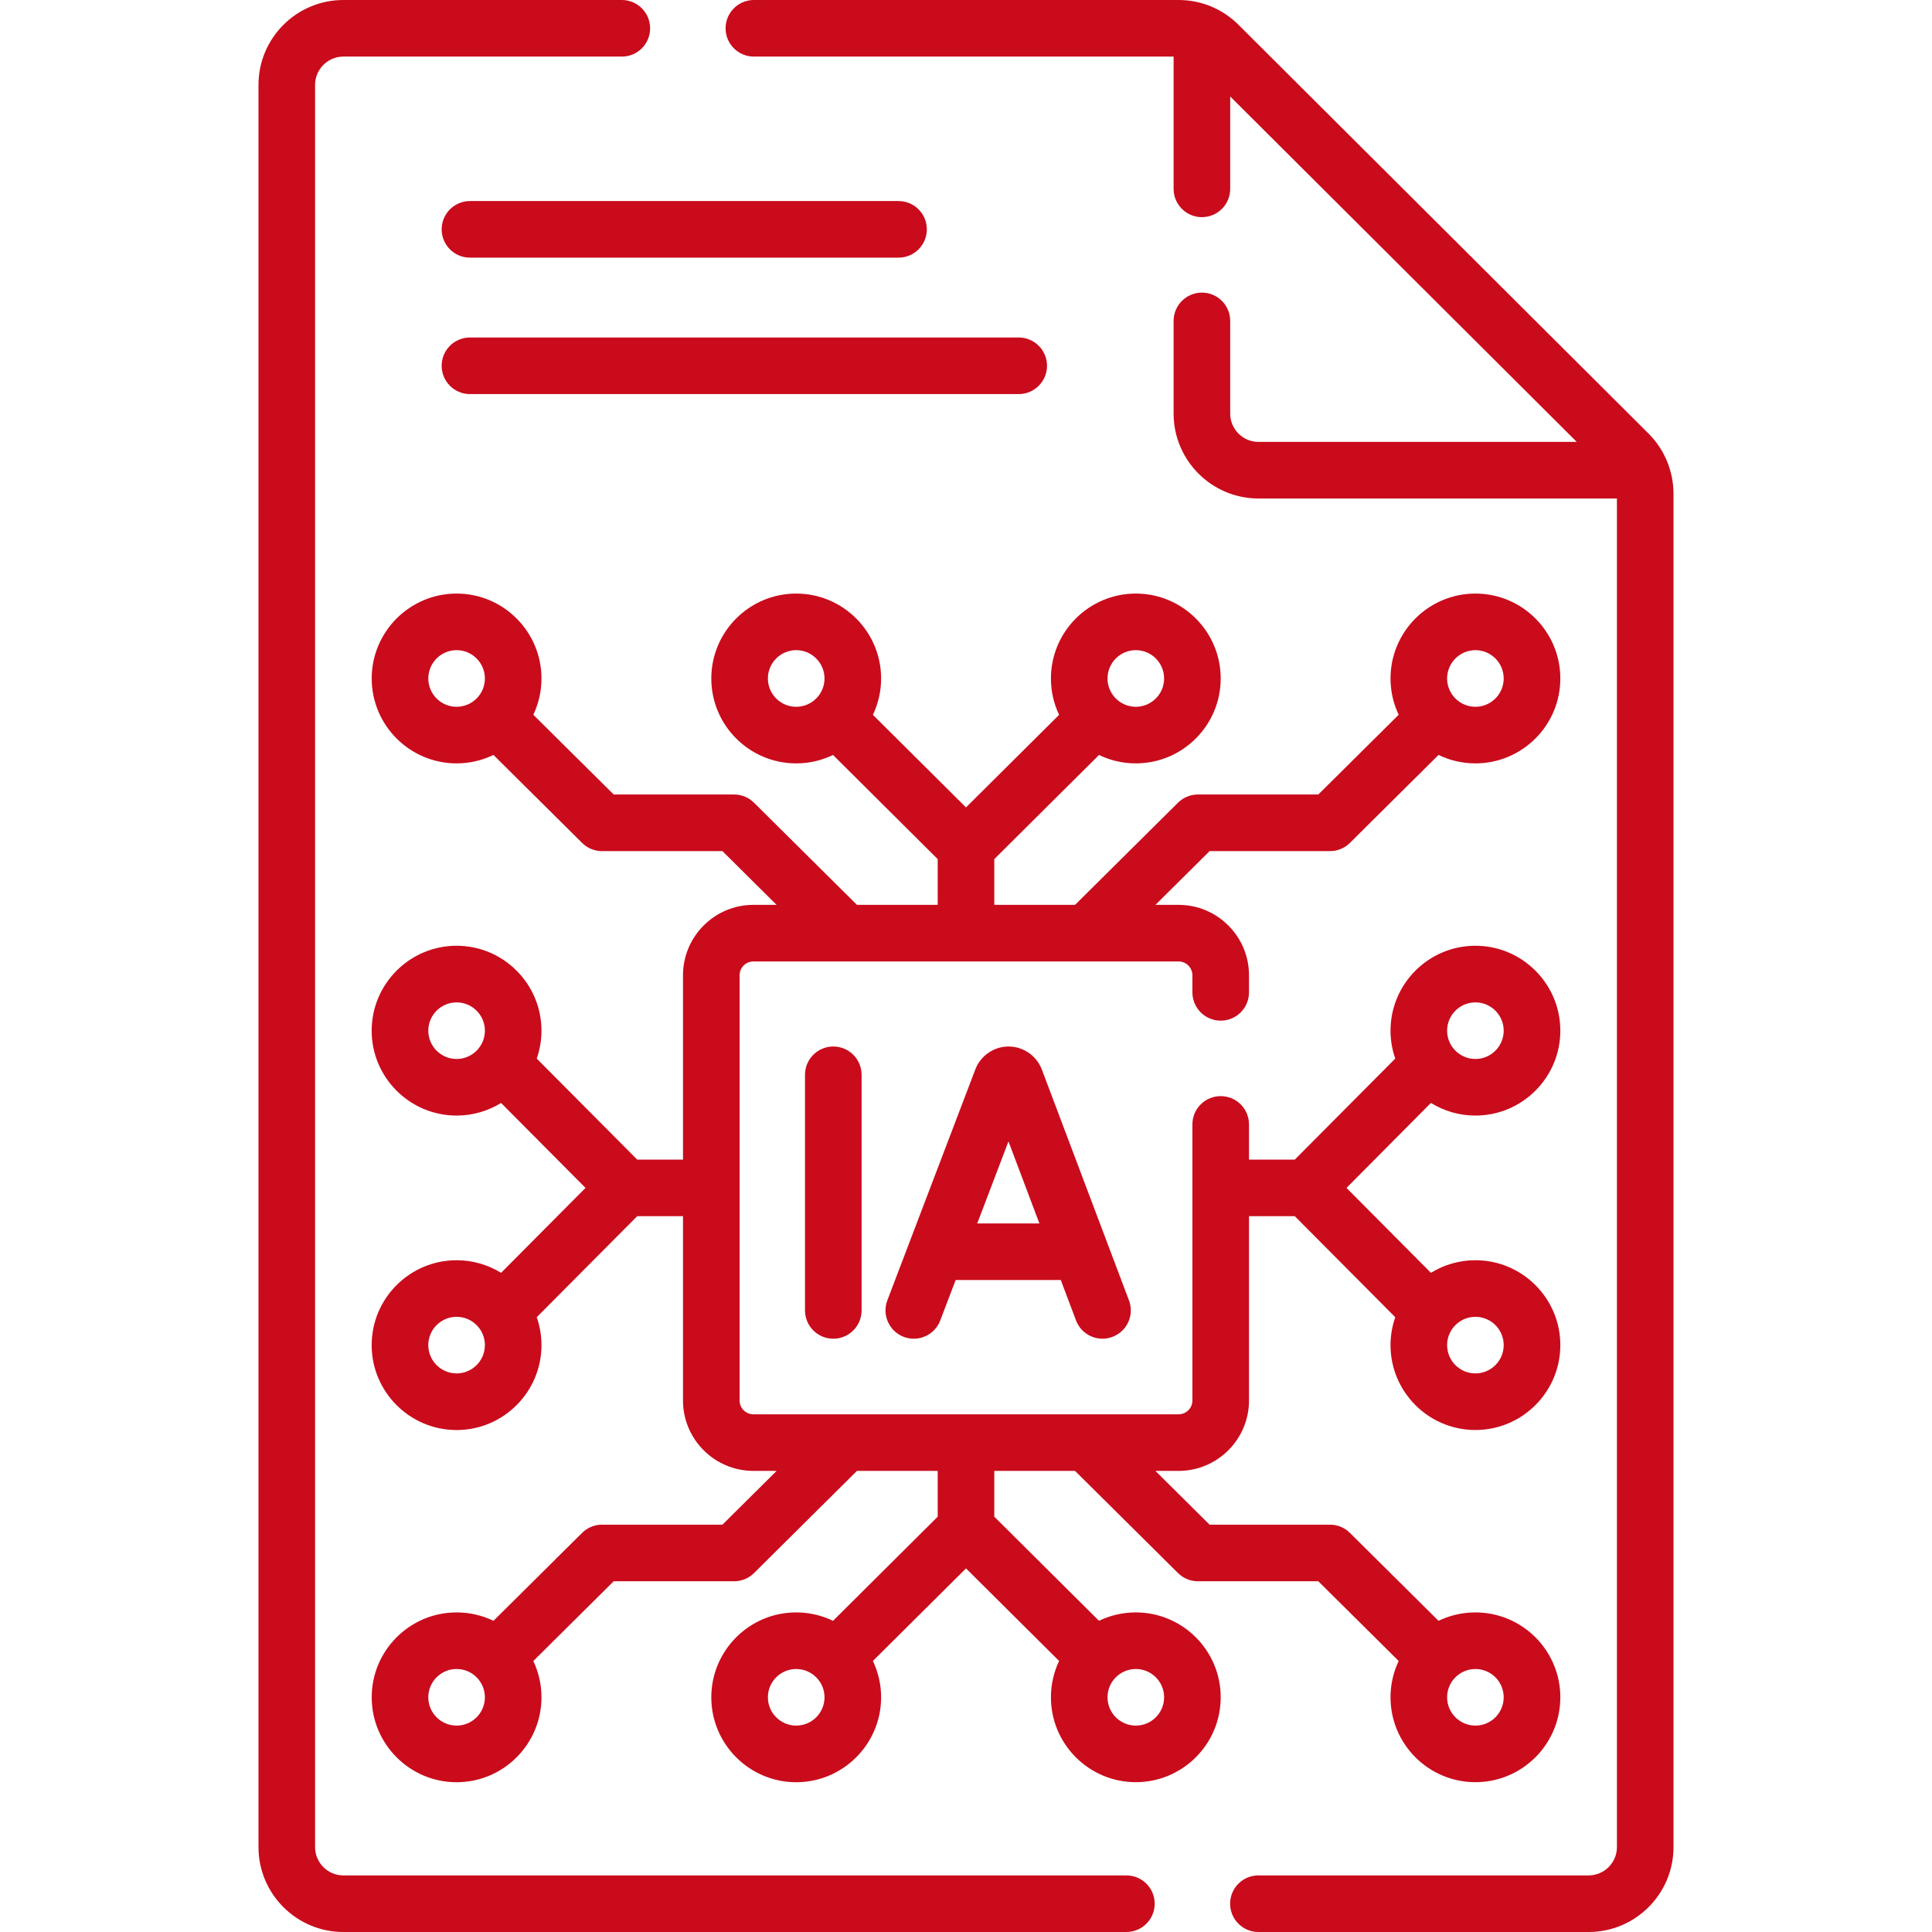
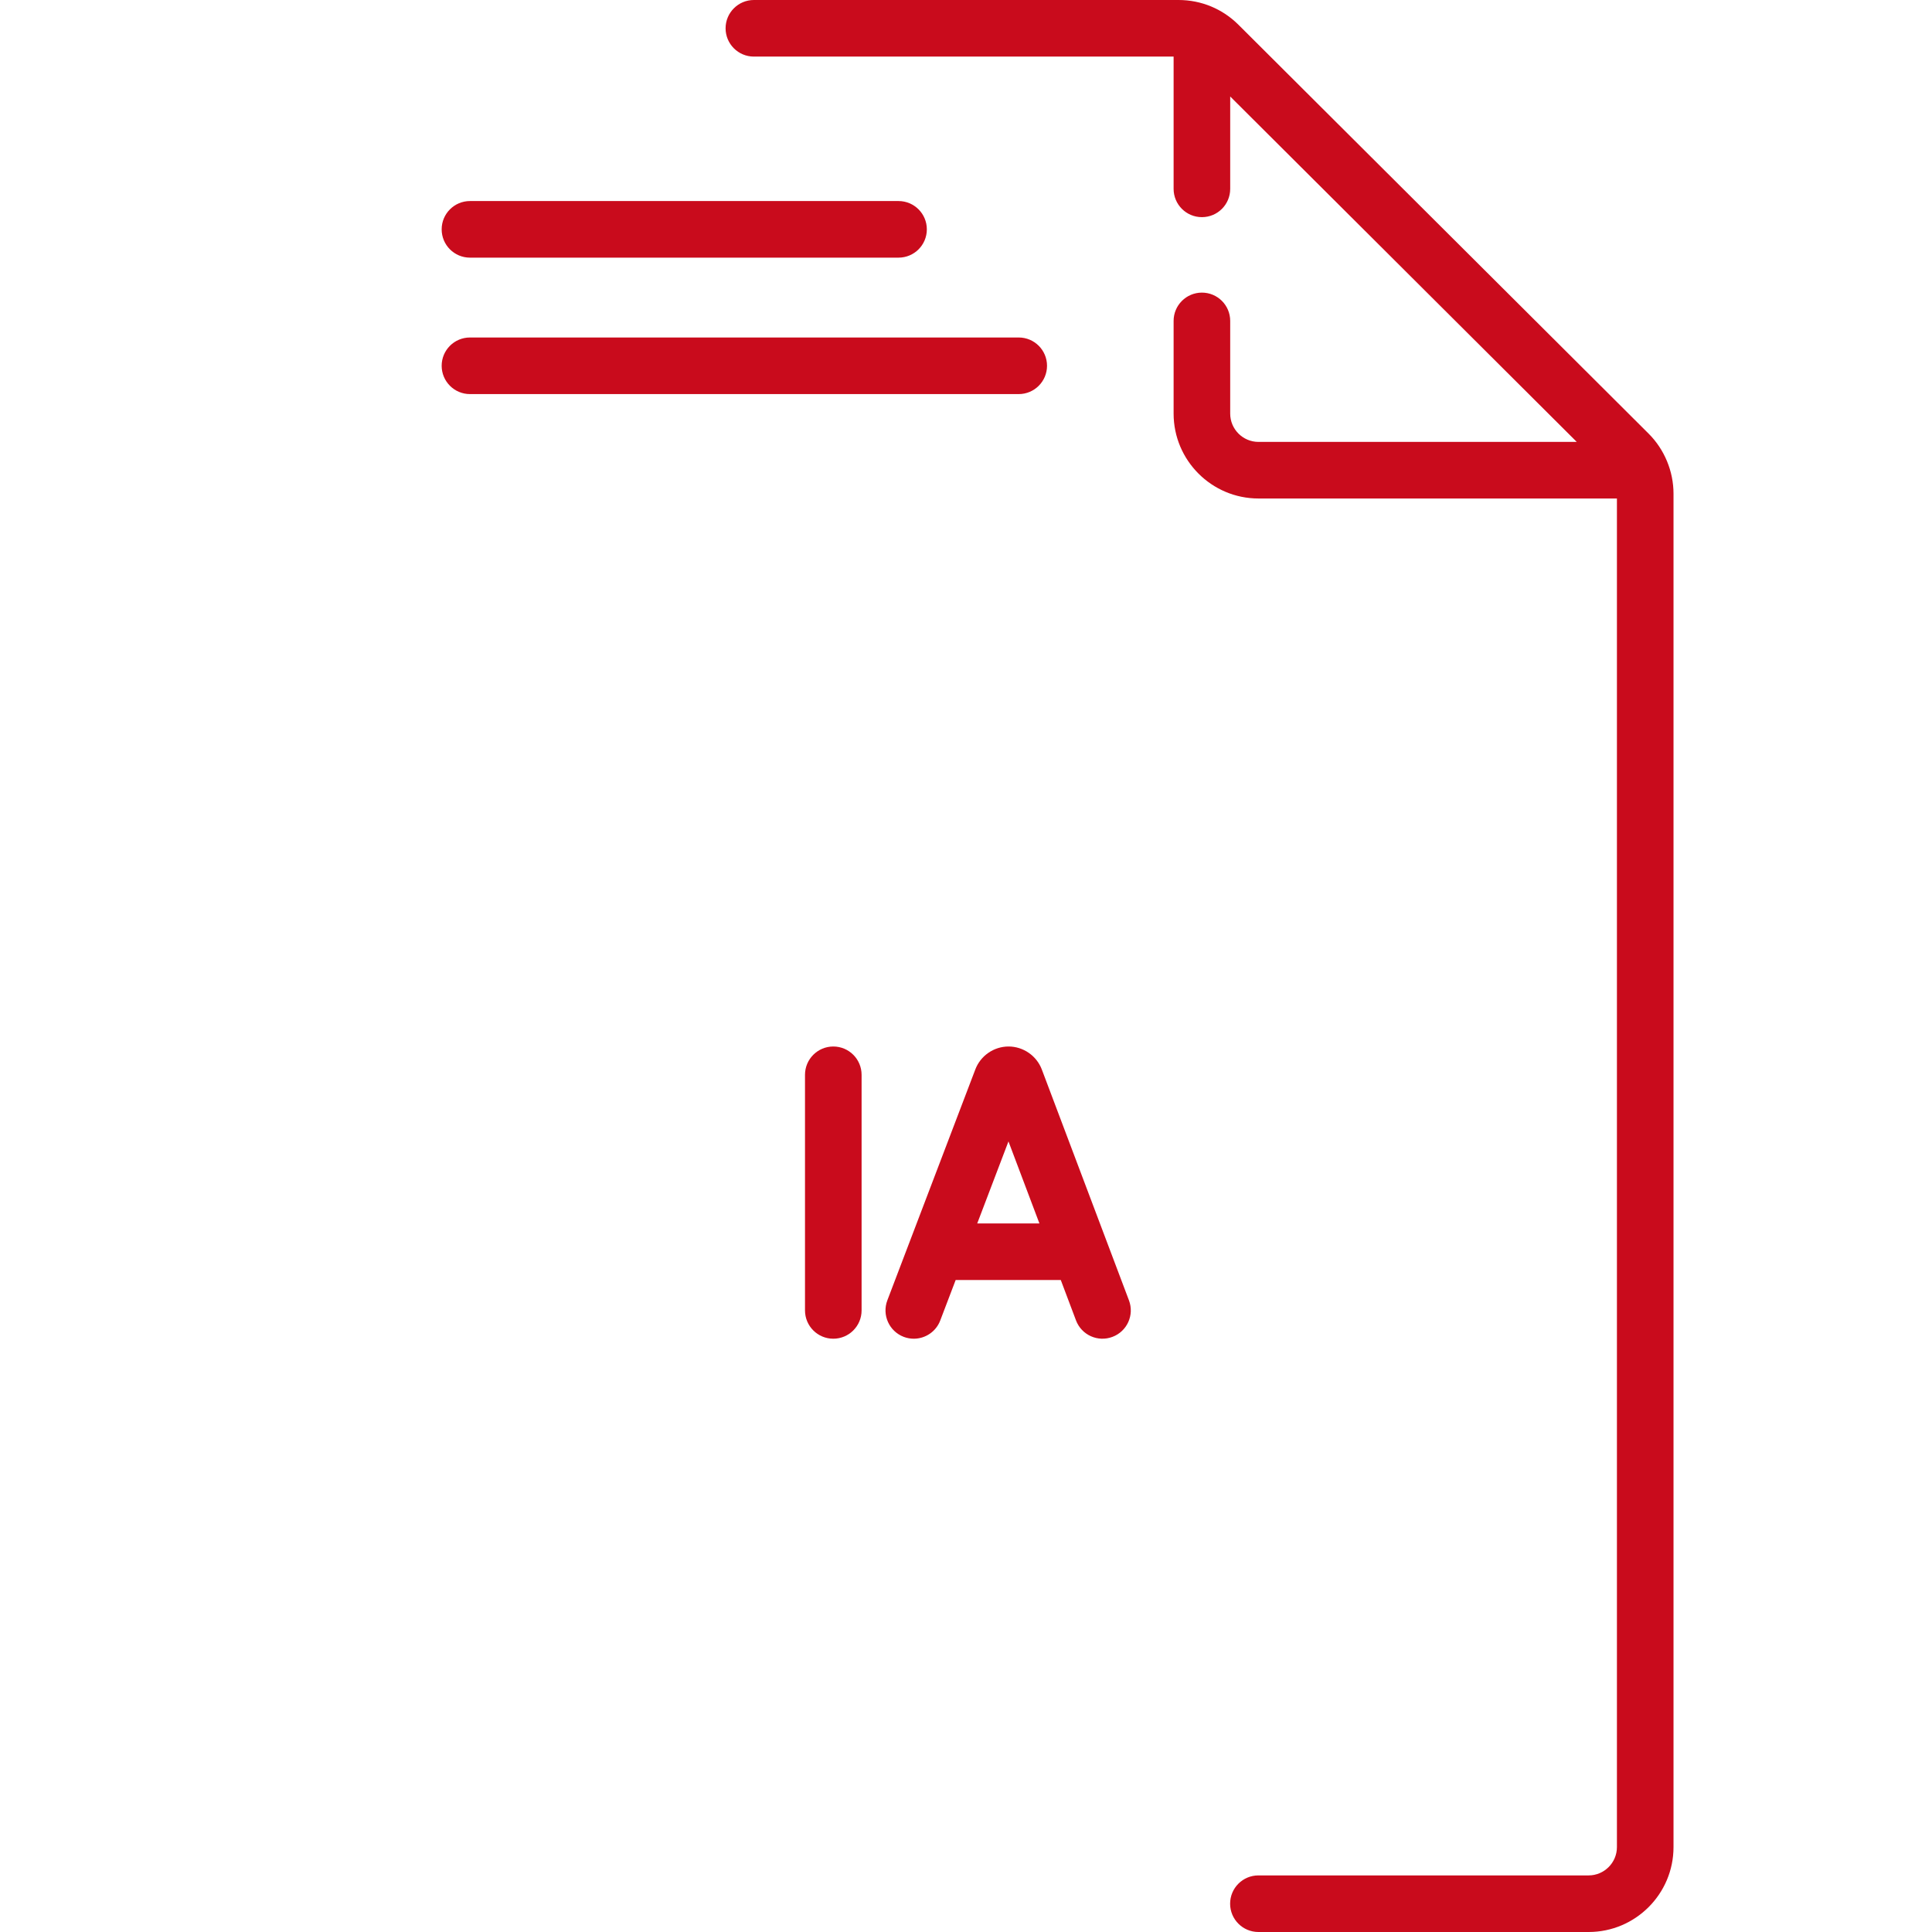
<svg xmlns="http://www.w3.org/2000/svg" width="48" height="48" viewBox="0 0 48 48" fill="none">
-   <path d="M27.984 46.594H8.531C8.143 46.594 7.828 46.278 7.828 45.891V2.109C7.828 1.722 8.143 1.406 8.531 1.406H15.449C15.838 1.406 16.152 1.092 16.152 0.703C16.152 0.315 15.838 0 15.449 0H8.531C7.368 0 6.422 0.946 6.422 2.109V45.891C6.422 47.054 7.368 48 8.531 48H27.984C28.373 48 28.688 47.685 28.688 47.297C28.688 46.908 28.373 46.594 27.984 46.594Z" fill="#C90B1C" />
  <path d="M40.958 10.772L30.77 0.616C30.372 0.219 29.843 0 29.28 0H18.73C18.342 0 18.027 0.315 18.027 0.703C18.027 1.092 18.342 1.406 18.73 1.406H29.158V4.692C29.158 5.081 29.473 5.395 29.861 5.395C30.25 5.395 30.564 5.081 30.564 4.692V2.397L39.174 10.979H31.267C30.88 10.979 30.564 10.664 30.564 10.276V7.973C30.564 7.585 30.25 7.27 29.861 7.27C29.473 7.27 29.158 7.585 29.158 7.973V10.276C29.158 11.439 30.104 12.385 31.267 12.385H40.172V45.891C40.172 46.278 39.856 46.594 39.469 46.594H31.265C30.877 46.594 30.562 46.908 30.562 47.297C30.562 47.685 30.877 48 31.265 48H39.469C40.632 48 41.578 47.054 41.578 45.891V12.265C41.578 11.709 41.352 11.164 40.958 10.772Z" fill="#C90B1C" />
  <path d="M25.057 26C24.693 26 24.361 26.229 24.232 26.569L22.046 32.306C21.908 32.669 22.09 33.075 22.453 33.214C22.535 33.245 22.62 33.26 22.703 33.26C22.986 33.26 23.254 33.087 23.36 32.807L23.743 31.802H26.355L26.733 32.805C26.87 33.168 27.276 33.352 27.639 33.214C28.003 33.077 28.186 32.672 28.049 32.308L25.884 26.572C25.755 26.23 25.423 26 25.057 26ZM24.279 30.396L25.055 28.358L25.824 30.396H24.279Z" fill="#C90B1C" />
  <path d="M20 26.703V32.557C20 32.945 20.315 33.26 20.703 33.26C21.091 33.26 21.406 32.945 21.406 32.557V26.703C21.406 26.315 21.091 26 20.703 26C20.315 26 20 26.315 20 26.703Z" fill="#C90B1C" />
-   <path d="M28.219 40.06C27.892 40.06 27.581 40.135 27.304 40.268L24.703 37.682V36.544H26.709L29.267 39.082C29.398 39.213 29.576 39.286 29.762 39.286H32.753L34.75 41.267C34.62 41.541 34.547 41.847 34.547 42.169C34.547 43.332 35.493 44.278 36.656 44.278C37.819 44.278 38.766 43.332 38.766 42.169C38.766 41.006 37.819 40.06 36.656 40.06C36.328 40.06 36.017 40.135 35.74 40.269L33.538 38.084C33.407 37.953 33.229 37.88 33.043 37.88H30.052L28.705 36.544H29.282C30.247 36.544 31.031 35.759 31.031 34.795V30.216H32.169L34.665 32.726C34.589 32.943 34.547 33.176 34.547 33.419C34.547 34.582 35.493 35.528 36.656 35.528C37.819 35.528 38.766 34.582 38.766 33.419C38.766 32.256 37.819 31.31 36.656 31.31C36.251 31.31 35.873 31.425 35.551 31.623L33.453 29.513L35.551 27.402C35.873 27.601 36.252 27.716 36.656 27.716C37.819 27.716 38.766 26.77 38.766 25.607C38.766 24.444 37.819 23.497 36.656 23.497C35.493 23.497 34.547 24.444 34.547 25.607C34.547 25.849 34.589 26.083 34.665 26.3L32.169 28.81H31.031V27.936C31.031 27.547 30.717 27.233 30.328 27.233C29.94 27.233 29.625 27.547 29.625 27.936V34.795C29.625 34.984 29.471 35.138 29.282 35.138H18.718C18.529 35.138 18.375 34.984 18.375 34.795V24.231C18.375 24.041 18.529 23.887 18.718 23.887H20.995C20.997 23.887 20.999 23.888 21.001 23.888C21.003 23.888 21.005 23.887 21.007 23.887H26.993C26.995 23.887 26.997 23.888 26.999 23.888C27.001 23.888 27.003 23.887 27.005 23.887H29.282C29.471 23.887 29.625 24.041 29.625 24.231V24.654C29.625 25.043 29.94 25.358 30.328 25.358C30.717 25.358 31.031 25.043 31.031 24.654V24.231C31.031 23.266 30.247 22.481 29.282 22.481H28.706L30.052 21.146H33.043C33.229 21.146 33.407 21.072 33.538 20.942L35.74 18.756C36.017 18.89 36.328 18.966 36.656 18.966C37.819 18.966 38.766 18.02 38.766 16.856C38.766 15.693 37.819 14.747 36.656 14.747C35.493 14.747 34.547 15.693 34.547 16.856C34.547 17.179 34.62 17.485 34.75 17.758L32.753 19.739H29.762C29.576 19.739 29.398 19.813 29.267 19.943L26.709 22.481H24.703V21.344L27.305 18.757C27.581 18.891 27.892 18.966 28.219 18.966C29.382 18.966 30.328 18.02 30.328 16.857C30.328 15.694 29.382 14.747 28.219 14.747C27.056 14.747 26.11 15.694 26.11 16.857C26.11 17.18 26.183 17.486 26.313 17.76L24 20.06L21.687 17.76C21.817 17.486 21.891 17.18 21.891 16.857C21.891 15.694 20.944 14.747 19.781 14.747C18.618 14.747 17.672 15.694 17.672 16.857C17.672 18.02 18.618 18.966 19.781 18.966C20.109 18.966 20.419 18.891 20.696 18.757L23.297 21.344V22.481H21.291L18.734 19.944C18.602 19.813 18.424 19.739 18.238 19.739H15.247L13.25 17.758C13.38 17.485 13.453 17.179 13.453 16.857C13.453 15.694 12.507 14.747 11.344 14.747C10.181 14.747 9.235 15.694 9.235 16.857C9.235 18.02 10.181 18.966 11.344 18.966C11.672 18.966 11.983 18.89 12.26 18.756L14.462 20.942C14.594 21.073 14.771 21.146 14.957 21.146H17.949L19.294 22.481H18.718C17.753 22.481 16.969 23.266 16.969 24.231V28.81H15.831L13.335 26.3C13.411 26.083 13.453 25.85 13.453 25.607C13.453 24.444 12.507 23.497 11.344 23.497C10.181 23.497 9.234 24.444 9.234 25.607C9.234 26.77 10.181 27.716 11.344 27.716C11.749 27.716 12.127 27.601 12.449 27.403L14.547 29.513L12.449 31.623C12.127 31.425 11.749 31.31 11.344 31.31C10.181 31.31 9.234 32.256 9.234 33.419C9.234 34.582 10.181 35.529 11.344 35.529C12.507 35.529 13.453 34.582 13.453 33.419C13.453 33.176 13.411 32.943 13.335 32.726L15.831 30.216H16.969V34.795C16.969 35.76 17.754 36.544 18.718 36.544H19.295L17.949 37.88H14.957C14.771 37.88 14.594 37.953 14.462 38.084L12.26 40.269C11.983 40.135 11.672 40.06 11.344 40.06C10.181 40.06 9.235 41.006 9.235 42.169C9.235 43.332 10.181 44.279 11.344 44.279C12.507 44.279 13.453 43.332 13.453 42.169C13.453 41.847 13.38 41.541 13.25 41.268L15.247 39.286H18.238C18.424 39.286 18.602 39.213 18.734 39.082L21.291 36.544H23.297V37.682L20.696 40.269C20.419 40.135 20.109 40.06 19.781 40.06C18.618 40.06 17.672 41.006 17.672 42.169C17.672 43.332 18.618 44.279 19.781 44.279C20.944 44.279 21.891 43.332 21.891 42.169C21.891 41.846 21.817 41.54 21.687 41.266L24 38.966L26.313 41.266C26.183 41.54 26.11 41.846 26.11 42.169C26.11 43.332 27.056 44.278 28.219 44.278C29.382 44.278 30.328 43.332 30.328 42.169C30.328 41.006 29.382 40.06 28.219 40.06ZM37.359 42.169C37.359 42.557 37.044 42.872 36.656 42.872C36.269 42.872 35.953 42.557 35.953 42.169C35.953 41.781 36.269 41.466 36.656 41.466C37.044 41.466 37.359 41.781 37.359 42.169ZM36.656 32.716C37.044 32.716 37.359 33.031 37.359 33.419C37.359 33.807 37.044 34.122 36.656 34.122C36.269 34.122 35.953 33.807 35.953 33.419C35.953 33.031 36.269 32.716 36.656 32.716ZM36.656 24.904C37.044 24.904 37.359 25.219 37.359 25.607C37.359 25.994 37.044 26.31 36.656 26.31C36.269 26.31 35.953 25.994 35.953 25.607C35.953 25.219 36.269 24.904 36.656 24.904ZM36.656 16.153C37.044 16.153 37.359 16.469 37.359 16.857C37.359 17.244 37.044 17.56 36.656 17.56C36.269 17.56 35.953 17.244 35.953 16.857C35.953 16.469 36.269 16.153 36.656 16.153ZM28.219 16.153C28.607 16.153 28.922 16.469 28.922 16.857C28.922 17.244 28.607 17.56 28.219 17.56C27.831 17.56 27.516 17.244 27.516 16.857C27.516 16.469 27.831 16.153 28.219 16.153ZM19.078 16.857C19.078 16.469 19.394 16.153 19.781 16.153C20.169 16.153 20.485 16.469 20.485 16.857C20.485 17.244 20.169 17.56 19.781 17.56C19.394 17.56 19.078 17.244 19.078 16.857ZM10.641 16.857C10.641 16.469 10.956 16.153 11.344 16.153C11.732 16.153 12.047 16.469 12.047 16.857C12.047 17.244 11.732 17.56 11.344 17.56C10.956 17.56 10.641 17.244 10.641 16.857ZM10.641 25.607C10.641 25.219 10.956 24.904 11.344 24.904C11.732 24.904 12.047 25.219 12.047 25.607C12.047 25.994 11.732 26.31 11.344 26.31C10.956 26.31 10.641 25.994 10.641 25.607ZM11.344 34.122C10.956 34.122 10.641 33.807 10.641 33.419C10.641 33.031 10.956 32.716 11.344 32.716C11.732 32.716 12.047 33.031 12.047 33.419C12.047 33.807 11.732 34.122 11.344 34.122ZM11.344 42.872C10.956 42.872 10.641 42.557 10.641 42.169C10.641 41.781 10.956 41.466 11.344 41.466C11.732 41.466 12.047 41.781 12.047 42.169C12.047 42.557 11.732 42.872 11.344 42.872ZM19.781 42.872C19.394 42.872 19.078 42.557 19.078 42.169C19.078 41.781 19.394 41.466 19.781 41.466C20.169 41.466 20.485 41.781 20.485 42.169C20.485 42.557 20.169 42.872 19.781 42.872ZM28.219 42.872C27.831 42.872 27.516 42.557 27.516 42.169C27.516 41.781 27.831 41.466 28.219 41.466C28.607 41.466 28.922 41.781 28.922 42.169C28.922 42.557 28.607 42.872 28.219 42.872Z" fill="#C90B1C" />
  <path d="M22.324 4.995H11.676C11.288 4.995 10.973 5.31 10.973 5.698C10.973 6.087 11.288 6.401 11.676 6.401H22.324C22.712 6.401 23.027 6.087 23.027 5.698C23.027 5.31 22.712 4.995 22.324 4.995Z" fill="#C90B1C" />
  <path d="M10.973 9.088C10.973 9.476 11.288 9.791 11.676 9.791H25.31C25.698 9.791 26.013 9.476 26.013 9.088C26.013 8.699 25.698 8.385 25.31 8.385H11.676C11.288 8.385 10.973 8.699 10.973 9.088Z" fill="#C90B1C" />
</svg>